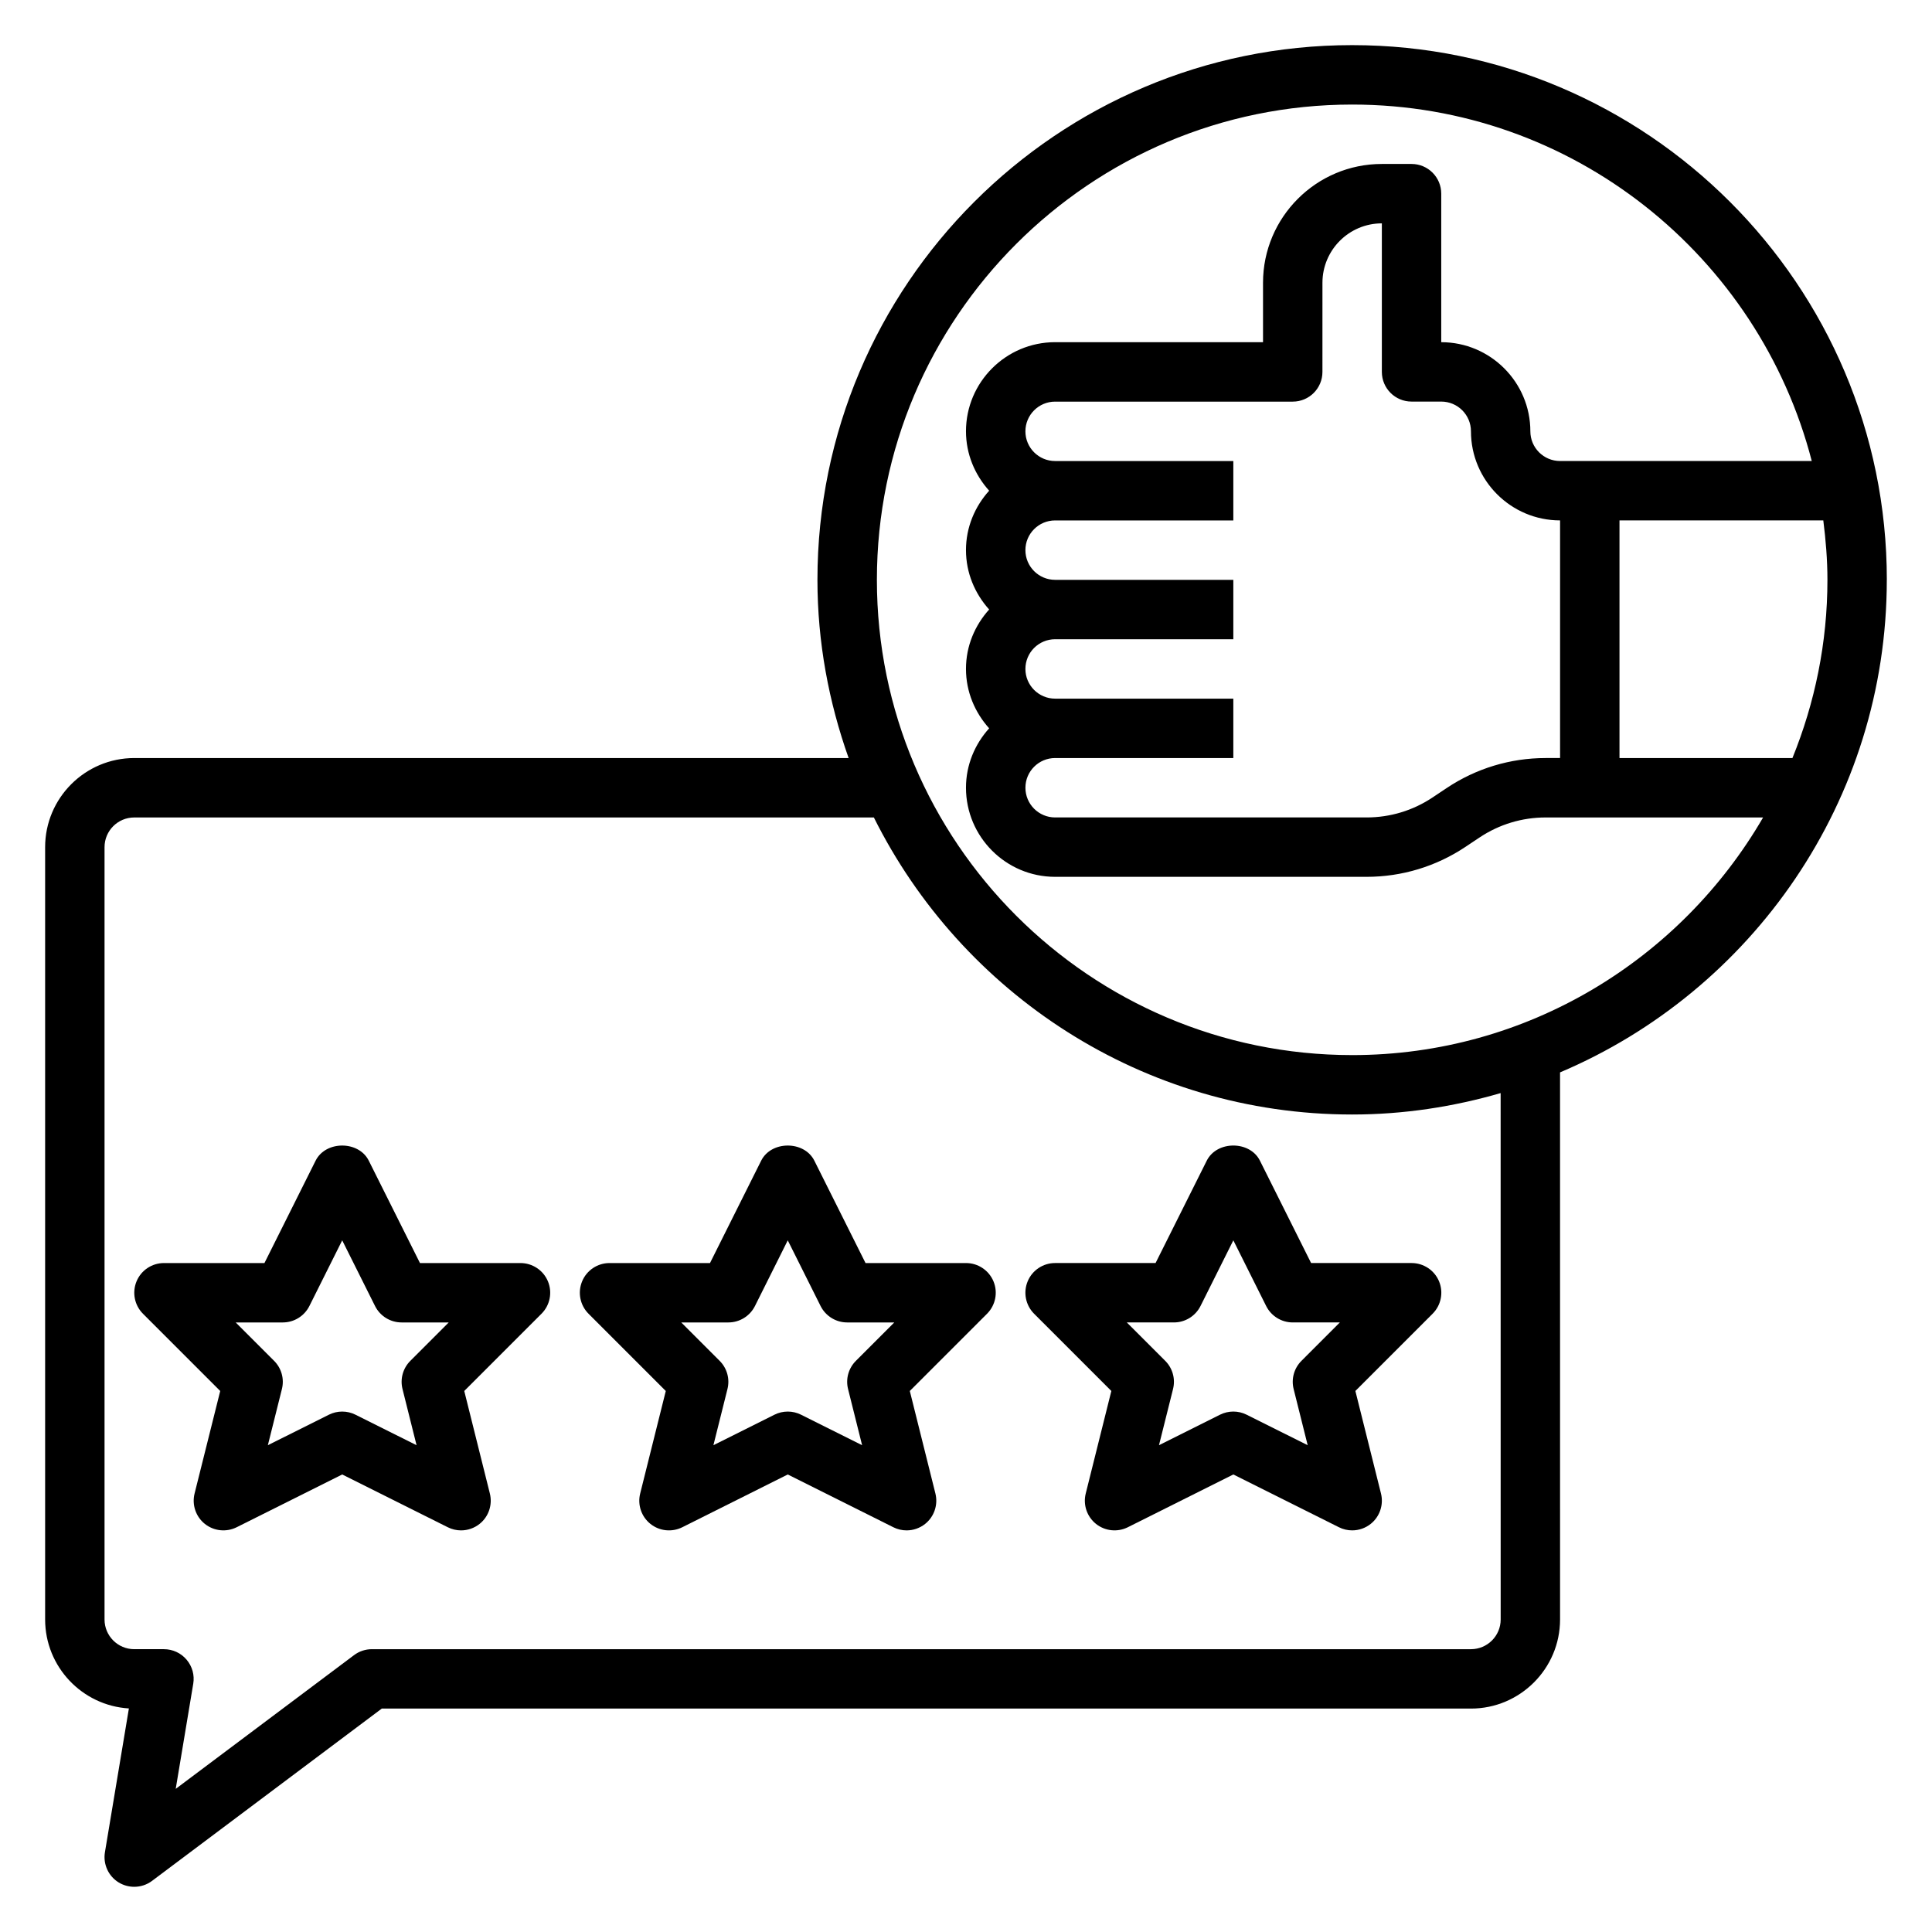
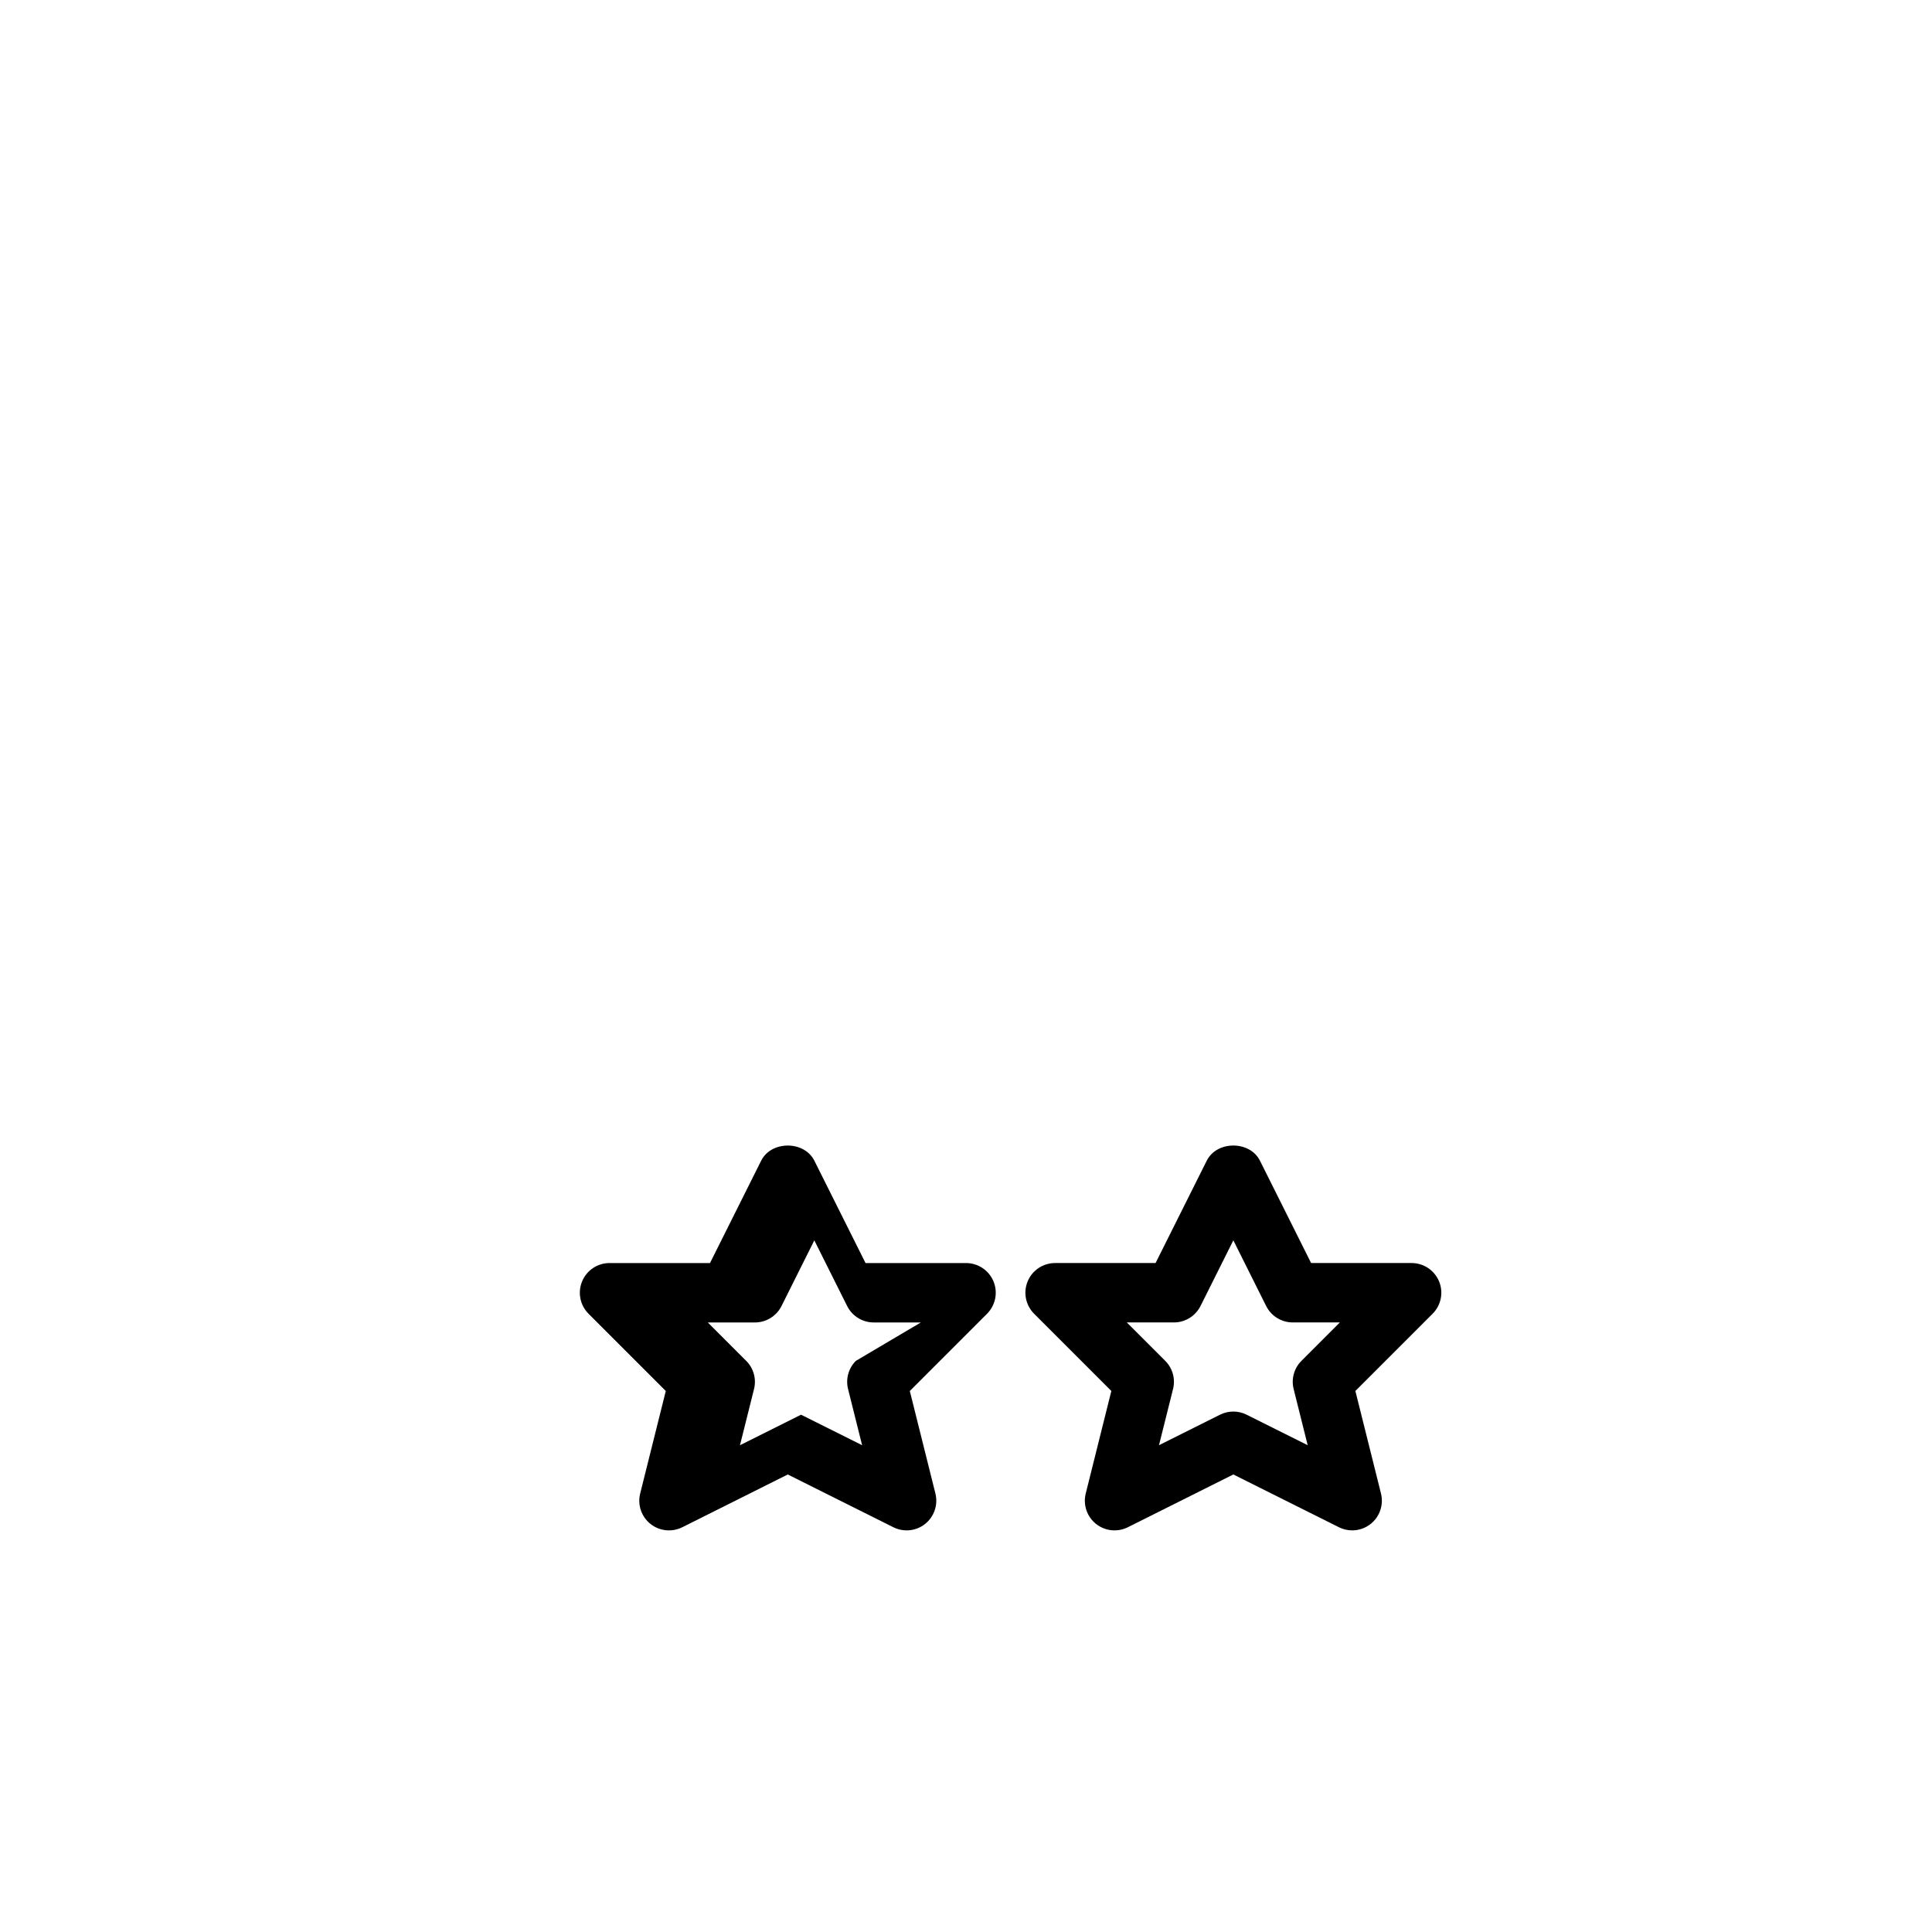
<svg xmlns="http://www.w3.org/2000/svg" fill="#000000" width="800px" height="800px" version="1.1" viewBox="144 144 512 512">
  <g>
-     <path d="m644.03 297.66c0-78.129-63.566-141.7-141.7-141.7-78.133-0.004-141.7 63.562-141.7 141.7 0 16.578 3.016 32.434 8.266 47.23h-189.32c-13.02 0-23.617 10.598-23.617 23.617v204.67c0 12.547 9.832 22.836 22.199 23.578l-6.352 38.109c-0.527 3.164 0.922 6.352 3.676 8.023 1.266 0.758 2.676 1.137 4.094 1.137 1.668 0 3.328-0.527 4.723-1.574l60.875-45.656h288.64c13.02 0 23.617-10.598 23.617-23.617l-0.004-144.98c50.84-21.543 86.594-71.949 86.594-130.54zm-25.016 47.23h-45.832v-62.977h54.012c0.652 5.172 1.094 10.398 1.094 15.746 0 16.703-3.34 32.629-9.273 47.23zm-195.4 0h47.23v-15.742h-47.23c-4.344 0-7.871-3.527-7.871-7.871s3.527-7.871 7.871-7.871h47.23v-15.742h-47.23c-4.344 0-7.871-3.527-7.871-7.871s3.527-7.871 7.871-7.871h47.23v-15.742h-47.23c-4.344 0-7.871-3.527-7.871-7.871s3.527-7.871 7.871-7.871h62.973c4.352 0 7.871-3.519 7.871-7.871l0.004-23.629c0-8.684 7.062-15.742 15.742-15.742v39.359c0 4.352 3.519 7.871 7.871 7.871h7.871c4.344 0 7.871 3.527 7.871 7.871 0 13.02 10.598 23.617 23.617 23.617v62.977h-3.824c-9.352 0-18.422 2.746-26.199 7.934l-3.777 2.519c-5.191 3.465-11.23 5.289-17.473 5.289h-82.543c-4.344 0-7.871-3.527-7.871-7.871-0.004-4.344 3.523-7.871 7.867-7.871zm118.08 228.29c0 4.344-3.527 7.871-7.871 7.871h-291.27c-1.707 0-3.363 0.551-4.723 1.574l-47.262 35.441 4.644-27.852c0.387-2.281-0.262-4.613-1.762-6.383-1.492-1.766-3.688-2.781-6.004-2.781h-7.871c-4.344 0-7.871-3.527-7.871-7.871v-204.67c0-4.344 3.527-7.871 7.871-7.871h196.01c23.238 46.578 71.25 78.719 126.74 78.719 13.664 0 26.844-2.047 39.359-5.676zm-39.359-149.57c-69.445 0-125.95-56.504-125.95-125.95 0-69.445 56.504-125.95 125.95-125.95 58.559 0 107.77 40.234 121.8 94.465h-66.703c-4.344 0-7.871-3.527-7.871-7.871 0-13.02-10.598-23.617-23.617-23.617v-39.363c0-4.352-3.519-7.871-7.871-7.871h-7.871c-17.367 0-31.488 14.121-31.488 31.488v15.742h-55.102c-13.02 0-23.617 10.598-23.617 23.617 0 6.07 2.371 11.555 6.141 15.742-3.777 4.188-6.141 9.676-6.141 15.742 0 6.07 2.371 11.555 6.141 15.742-3.777 4.188-6.141 9.676-6.141 15.742 0 6.07 2.371 11.555 6.141 15.742-3.777 4.188-6.141 9.676-6.141 15.742 0 13.02 10.598 23.617 23.617 23.617h82.543c9.352 0 18.422-2.746 26.199-7.934l3.777-2.519c5.195-3.453 11.234-5.281 17.477-5.281h57.633c-21.824 37.582-62.41 62.977-108.91 62.977z" />
-     <path d="m281.92 478.72h-26.625l-13.57-27.137c-2.676-5.336-11.406-5.336-14.082 0l-13.562 27.137h-26.625c-3.18 0-6.062 1.914-7.273 4.856-1.219 2.945-0.543 6.328 1.707 8.582l20.469 20.469-6.793 27.164c-0.746 2.984 0.309 6.125 2.707 8.047 2.41 1.93 5.707 2.258 8.445 0.898l27.973-13.984 27.969 13.98c1.109 0.562 2.32 0.836 3.519 0.836 1.754 0 3.496-0.582 4.93-1.73 2.402-1.922 3.449-5.07 2.707-8.047l-6.785-27.168 20.469-20.469c2.25-2.25 2.93-5.637 1.707-8.582-1.223-2.938-4.106-4.852-7.285-4.852zm-29.18 25.922c-1.953 1.953-2.746 4.785-2.07 7.469l3.723 14.887-16.184-8.086c-1.105-0.555-2.316-0.832-3.519-0.832s-2.418 0.277-3.519 0.828l-16.184 8.086 3.723-14.887c0.676-2.684-0.117-5.519-2.07-7.469l-10.18-10.176h12.484c2.984 0 5.707-1.684 7.047-4.352l8.699-17.406 8.699 17.406c1.336 2.668 4.059 4.352 7.043 4.352h12.484z" />
-     <path d="m400 478.72h-26.625l-13.57-27.137c-2.676-5.336-11.406-5.336-14.082 0l-13.566 27.137h-26.621c-3.18 0-6.062 1.914-7.273 4.856-1.219 2.945-0.543 6.328 1.707 8.582l20.469 20.469-6.785 27.168c-0.746 2.984 0.309 6.125 2.707 8.047 2.41 1.93 5.707 2.258 8.445 0.898l27.961-13.988 27.969 13.98c1.109 0.562 2.324 0.836 3.519 0.836 1.754 0 3.496-0.582 4.93-1.73 2.402-1.922 3.449-5.07 2.707-8.047l-6.785-27.168 20.469-20.469c2.25-2.25 2.93-5.637 1.707-8.582-1.223-2.938-4.102-4.852-7.281-4.852zm-29.184 25.922c-1.953 1.953-2.746 4.785-2.07 7.469l3.723 14.887-16.184-8.086c-1.102-0.555-2.312-0.832-3.519-0.832-1.203 0-2.418 0.277-3.519 0.828l-16.184 8.086 3.723-14.887c0.676-2.684-0.117-5.519-2.07-7.469l-10.176-10.176h12.484c2.984 0 5.707-1.684 7.047-4.352l8.695-17.406 8.699 17.406c1.34 2.668 4.062 4.352 7.047 4.352h12.484z" />
+     <path d="m400 478.72h-26.625l-13.57-27.137c-2.676-5.336-11.406-5.336-14.082 0l-13.566 27.137h-26.621c-3.18 0-6.062 1.914-7.273 4.856-1.219 2.945-0.543 6.328 1.707 8.582l20.469 20.469-6.785 27.168c-0.746 2.984 0.309 6.125 2.707 8.047 2.41 1.93 5.707 2.258 8.445 0.898l27.961-13.988 27.969 13.98c1.109 0.562 2.324 0.836 3.519 0.836 1.754 0 3.496-0.582 4.93-1.73 2.402-1.922 3.449-5.07 2.707-8.047l-6.785-27.168 20.469-20.469c2.25-2.25 2.93-5.637 1.707-8.582-1.223-2.938-4.102-4.852-7.281-4.852zm-29.184 25.922c-1.953 1.953-2.746 4.785-2.07 7.469l3.723 14.887-16.184-8.086l-16.184 8.086 3.723-14.887c0.676-2.684-0.117-5.519-2.07-7.469l-10.176-10.176h12.484c2.984 0 5.707-1.684 7.047-4.352l8.695-17.406 8.699 17.406c1.34 2.668 4.062 4.352 7.047 4.352h12.484z" />
    <path d="m477.89 451.58c-2.676-5.336-11.406-5.336-14.082 0l-13.57 27.137h-26.625c-3.18 0-6.062 1.914-7.273 4.856-1.219 2.945-0.543 6.328 1.707 8.582l20.469 20.469-6.785 27.168c-0.746 2.984 0.309 6.125 2.707 8.047 2.41 1.93 5.707 2.258 8.445 0.898l27.965-13.988 27.969 13.98c1.109 0.562 2.32 0.836 3.519 0.836 1.754 0 3.496-0.582 4.93-1.73 2.402-1.922 3.449-5.07 2.707-8.047l-6.785-27.168 20.469-20.469c2.25-2.25 2.93-5.637 1.707-8.582-1.223-2.938-4.106-4.852-7.285-4.852h-26.625zm11.008 53.059c-1.953 1.953-2.746 4.785-2.07 7.469l3.723 14.887-16.184-8.086c-1.105-0.555-2.316-0.832-3.519-0.832s-2.418 0.277-3.519 0.828l-16.184 8.086 3.723-14.887c0.676-2.684-0.117-5.519-2.07-7.469l-10.18-10.176h12.484c2.984 0 5.707-1.684 7.047-4.352l8.699-17.406 8.699 17.406c1.336 2.668 4.059 4.352 7.043 4.352h12.484z" />
  </g>
</svg>